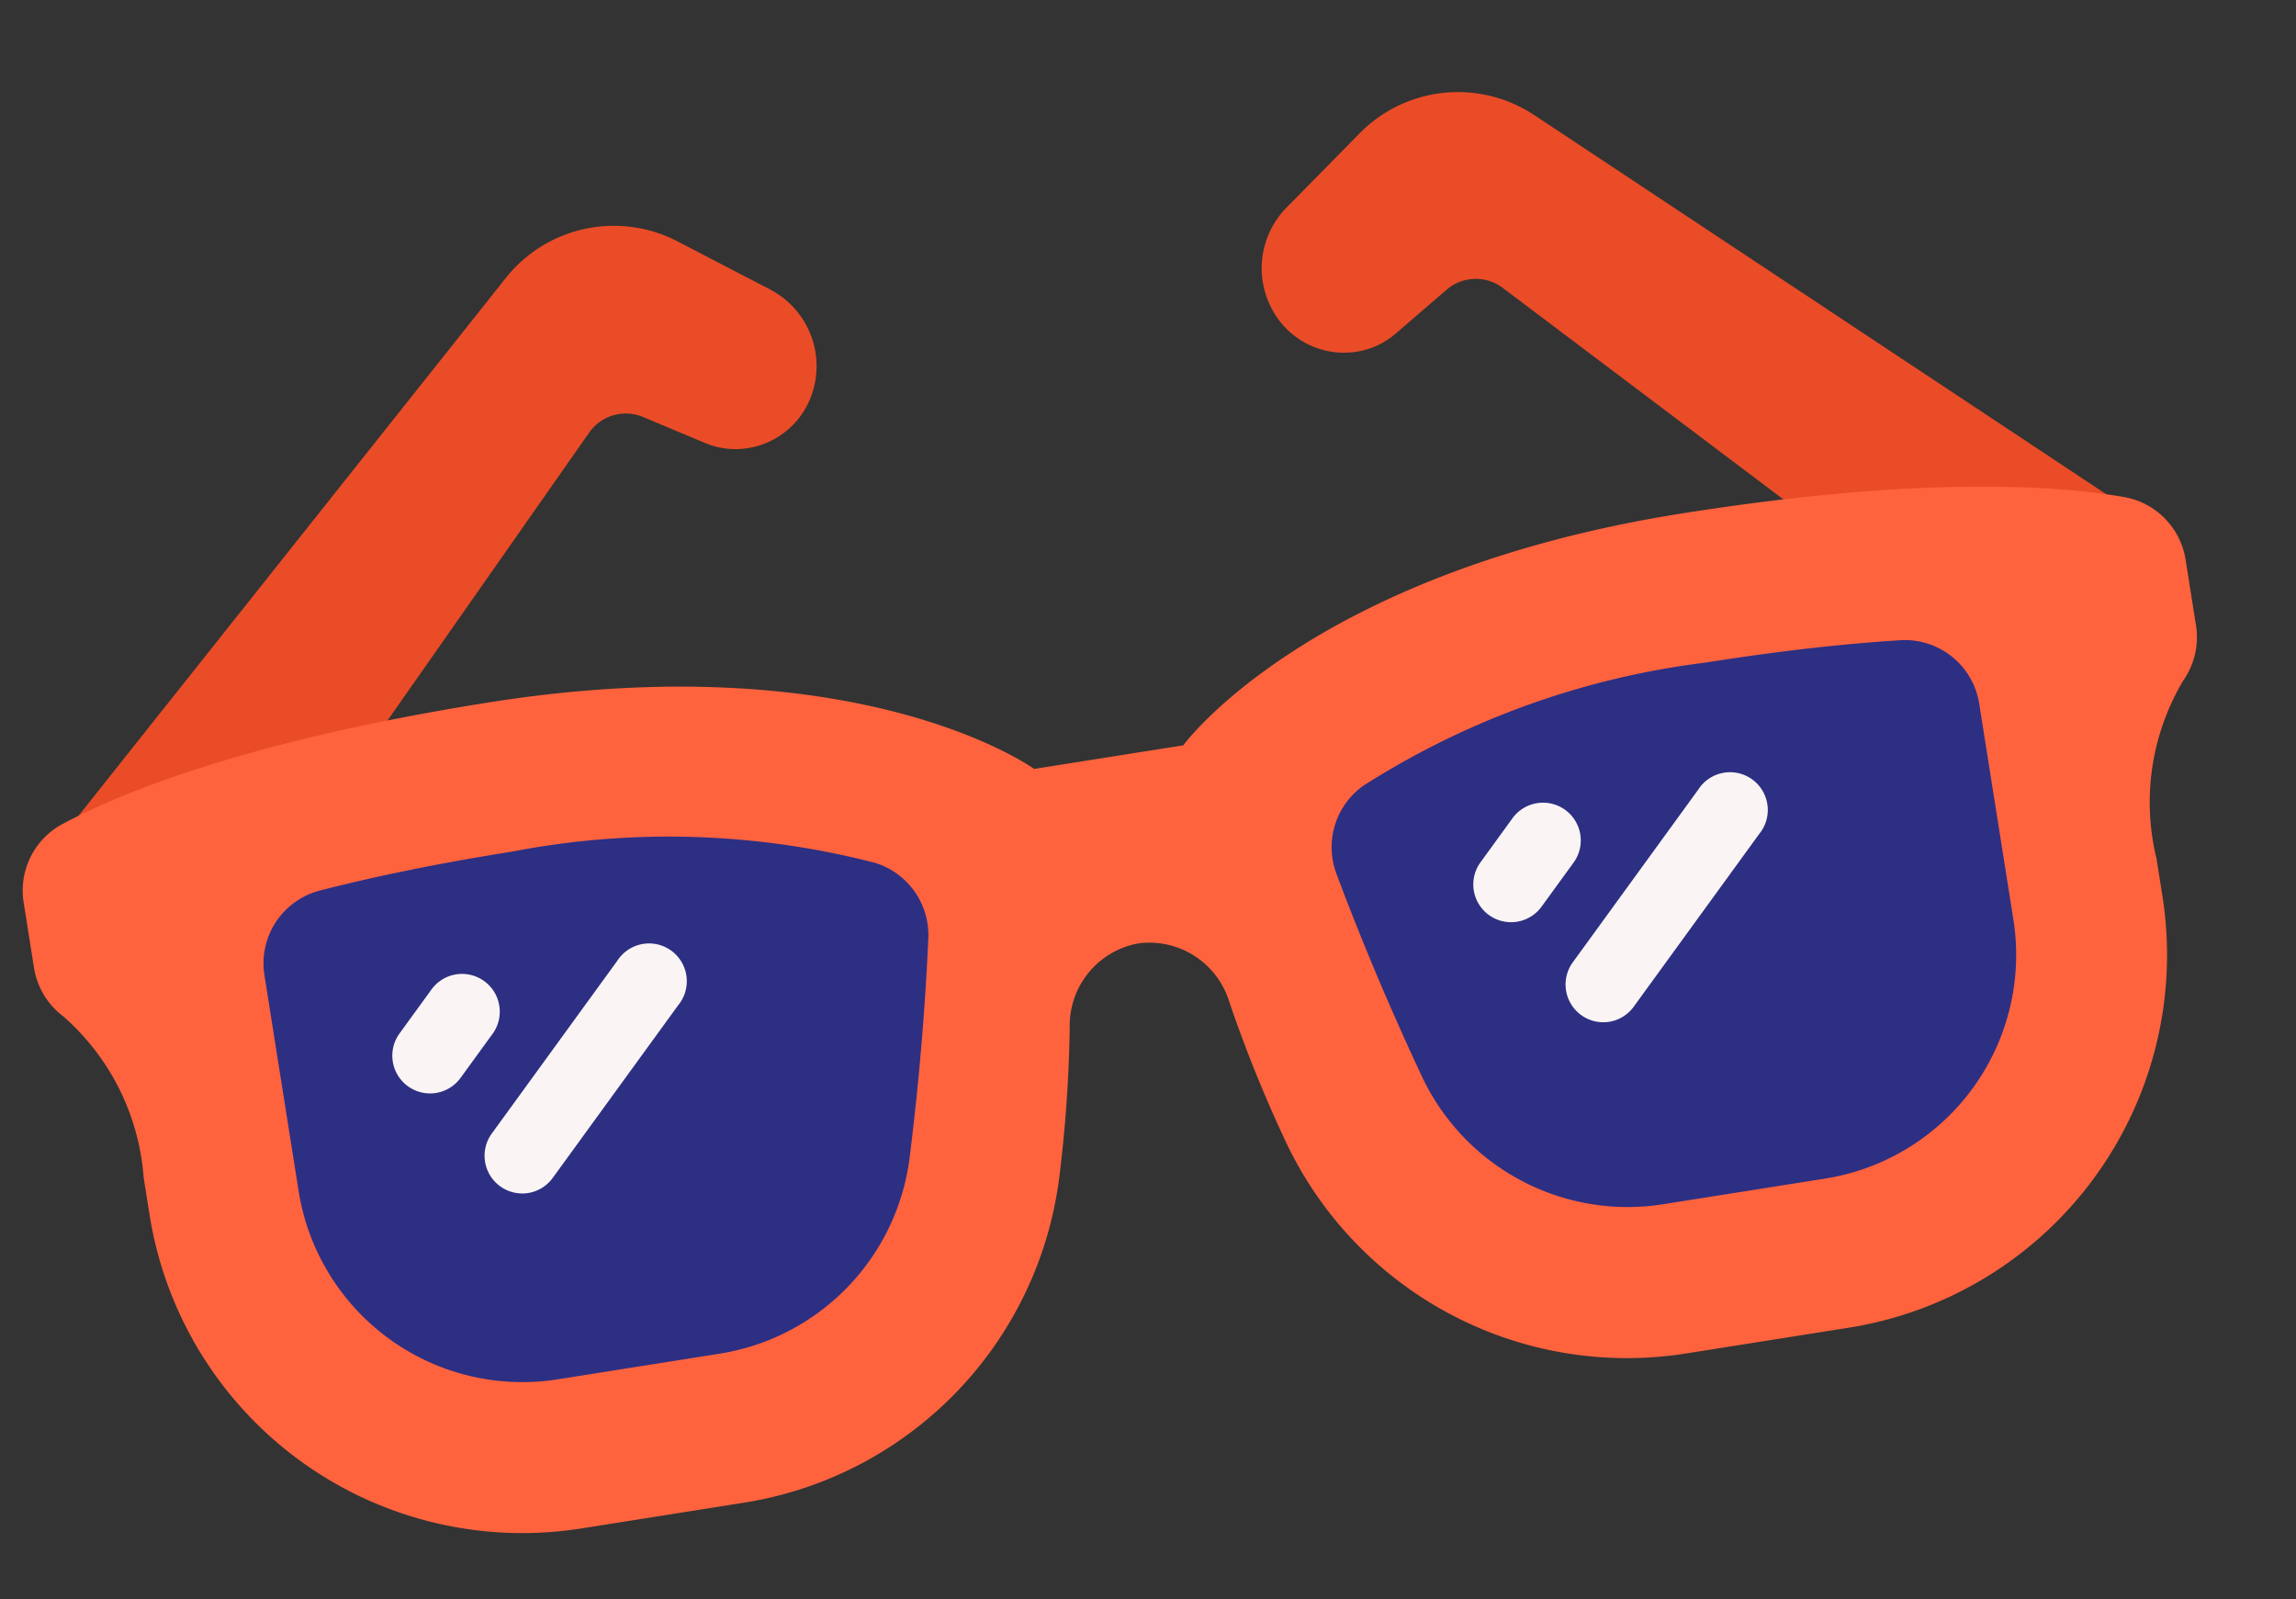
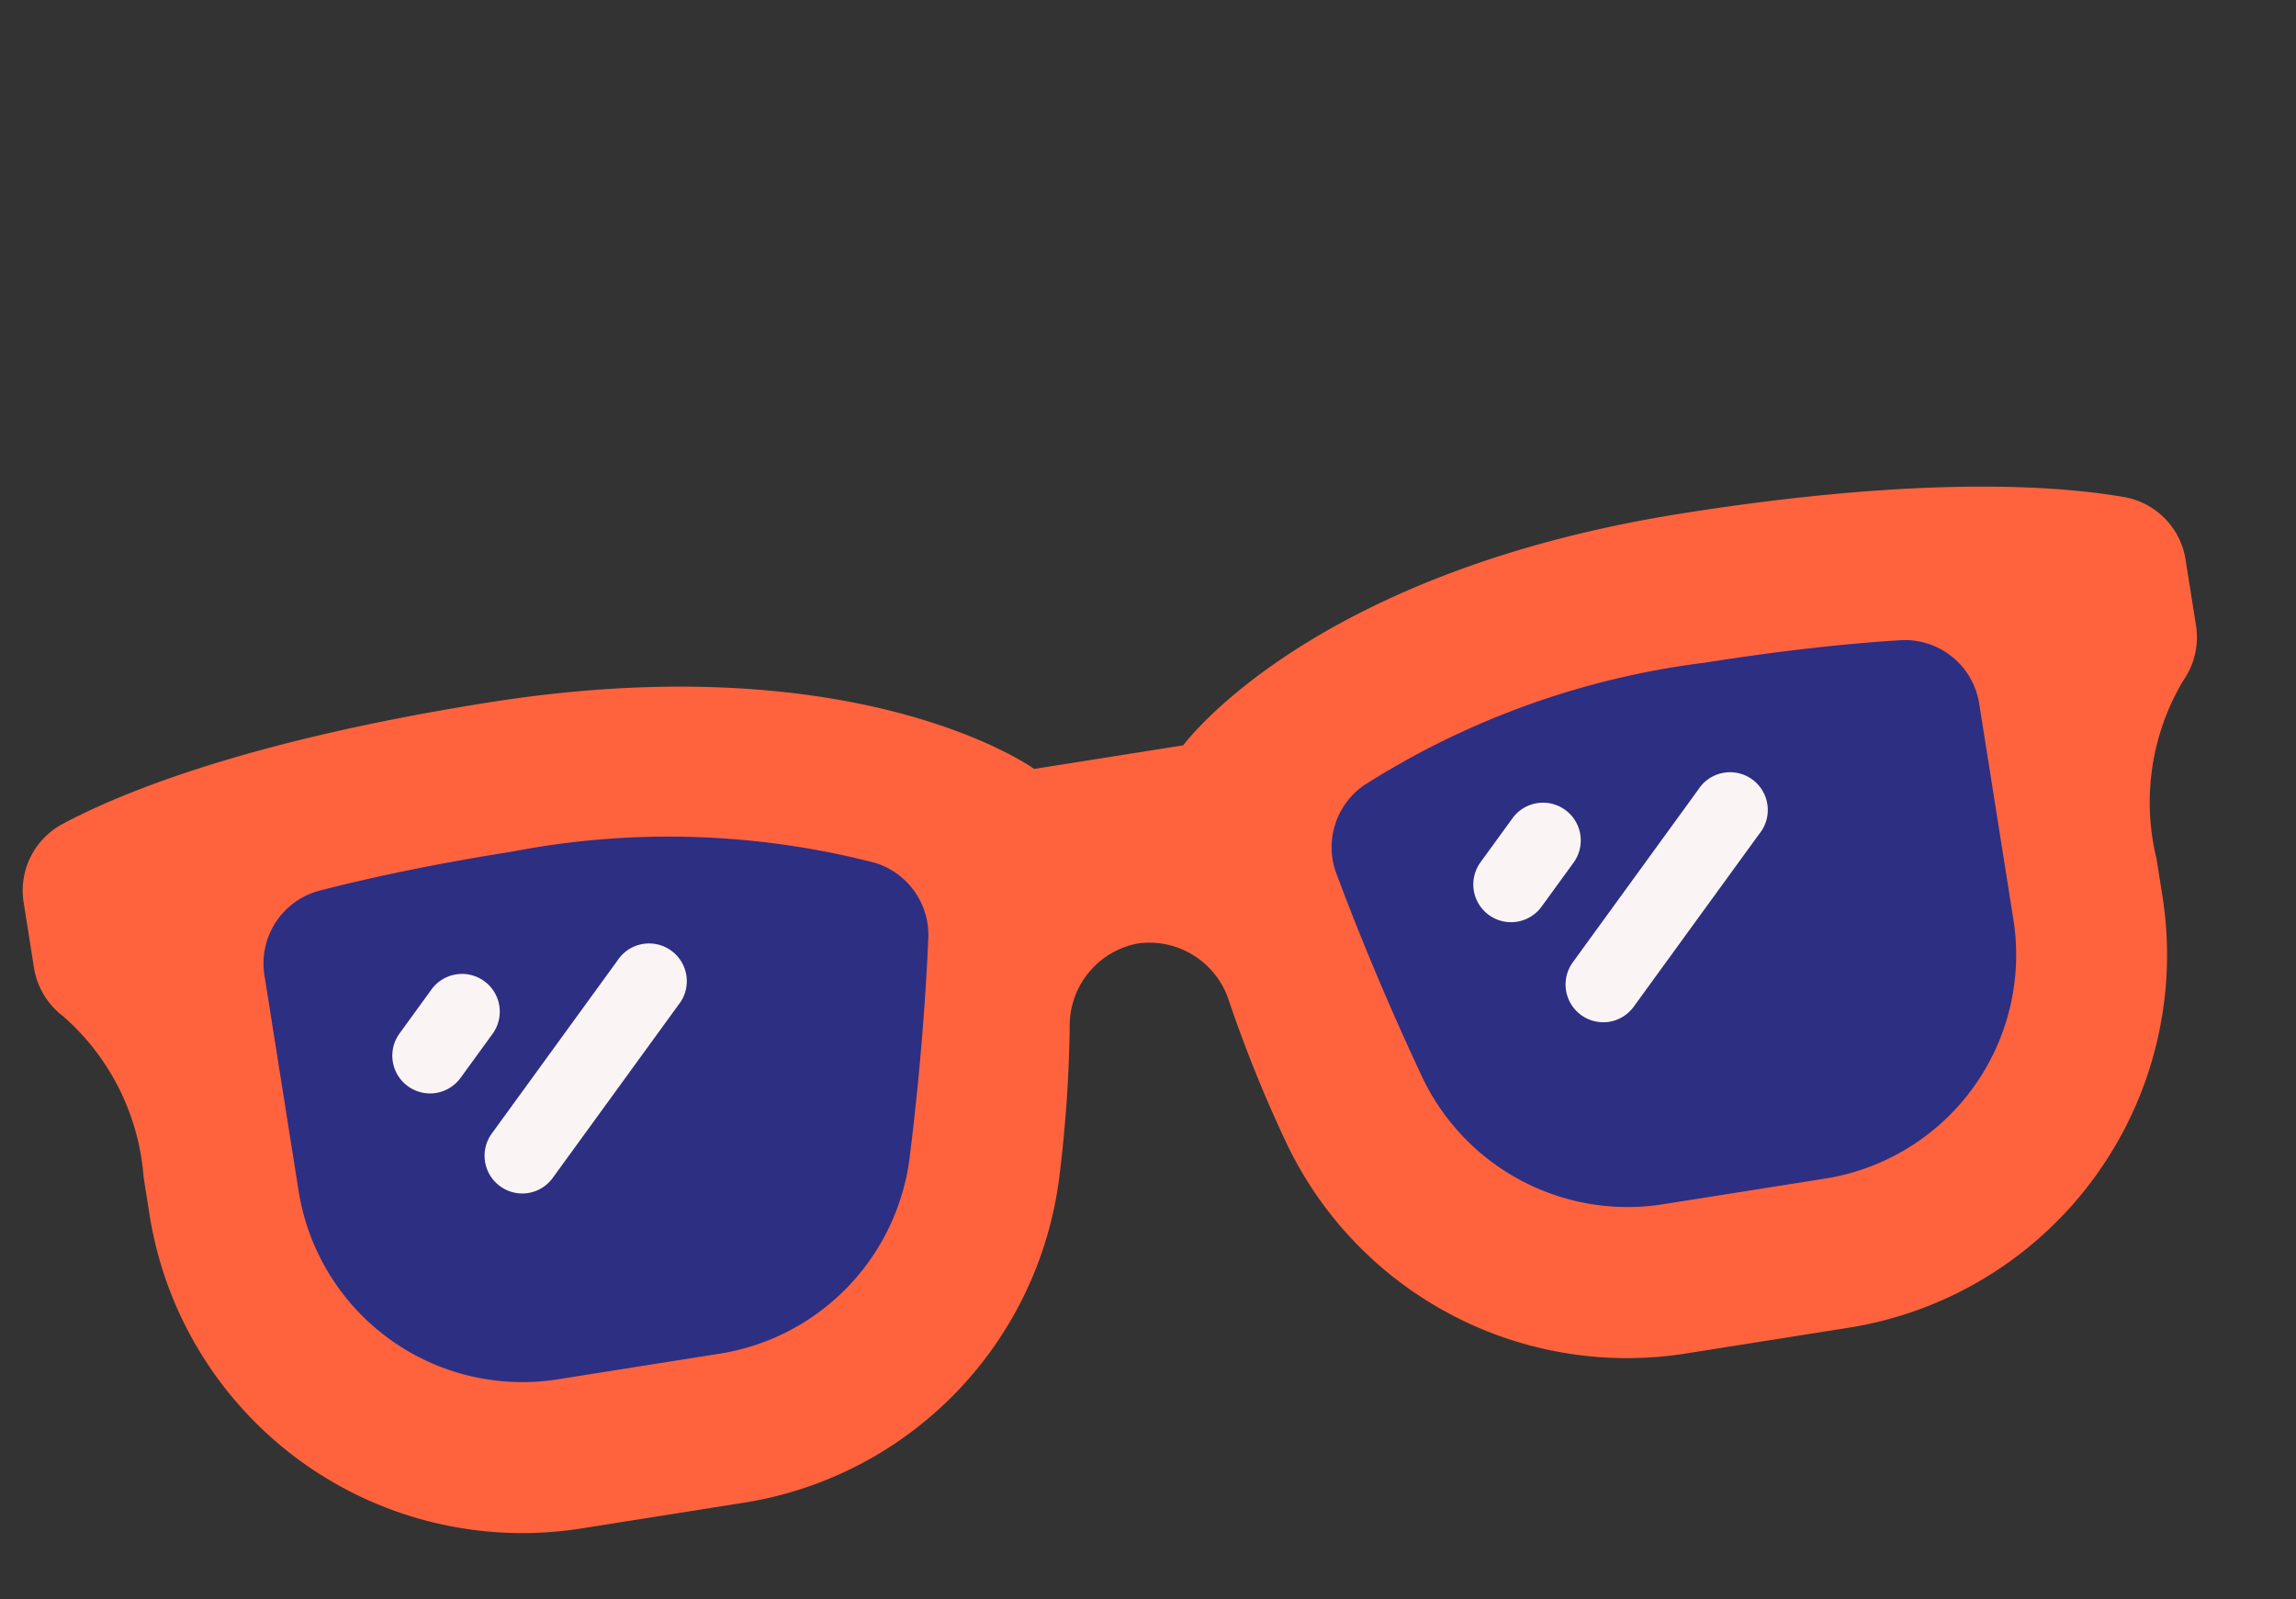
<svg xmlns="http://www.w3.org/2000/svg" width="164.211" height="114.378" viewBox="0 0 164.211 114.378">
  <rect x="0" y="0" width="164.211" height="114.378" fill="#333333" stroke="none" />
  <g id="des-lunettes-de-soleil" transform="translate(-7.793 11.051) rotate(-9)">
-     <path id="Tracé_26560" data-name="Tracé 26560" d="M2.79,48.818l36.2-33.206a9.868,9.868,0,0,1,12.524-.7l6.1,4.508a6.184,6.184,0,0,1,1.644,7.938,5.8,5.8,0,0,1-5.072,2.969,5.6,5.6,0,0,1-2.942-.837l-4.1-2.537a3.2,3.2,0,0,0-3.968.486L25.679,45.552Z" transform="translate(3.042 0)" fill="#ea4c27" />
-     <path id="Tracé_26561" data-name="Tracé 26561" d="M70.364,45.552,52.873,27.438a3.2,3.2,0,0,0-3.968-.486l-4.1,2.537a5.6,5.6,0,0,1-2.942.837,5.8,5.8,0,0,1-5.072-2.969,6.184,6.184,0,0,1,1.644-7.938l6.1-4.508a9.868,9.868,0,0,1,12.524.7L93.251,48.818Z" transform="translate(59.472 0)" fill="#ea4c27" />
    <path id="Tracé_26562" data-name="Tracé 26562" d="M73.5,54.421a5.981,5.981,0,0,1,5.652-5.129H79.4a5.981,5.981,0,0,1,5.652,5.129,96.55,96.55,0,0,0,2.429,10.527A26.971,26.971,0,0,0,113.4,84.383h11.763a26.992,26.992,0,0,0,26.992-26.992v-2.7a17,17,0,0,1,3.871-12.265,5.412,5.412,0,0,0,1.528-3.755V33.907a5.4,5.4,0,0,0-3.676-5.129C149.241,27.2,139.707,25,122.465,25,95.472,25,84.676,35.8,84.676,35.8h-10.8S63.082,25,36.09,25C18.847,25,9.314,27.2,4.676,28.8A5.4,5.4,0,0,0,1,33.907v4.756a5.412,5.412,0,0,0,1.528,3.755A17.005,17.005,0,0,1,6.4,54.691v2.7A26.992,26.992,0,0,0,33.391,84.383H45.154A26.971,26.971,0,0,0,71.08,64.929,96.547,96.547,0,0,0,73.5,54.421Z" transform="translate(0 20.39)" fill="#ff633e" />
    <path id="Tracé_26563" data-name="Tracé 26563" d="M51.3,33.834a5.4,5.4,0,0,1,3.015,5.938c-1.047,5.145-2.329,10.3-3.8,15.386A16.26,16.26,0,0,1,34.964,66.81H23.2A16.2,16.2,0,0,1,7,50.615V35a5.382,5.382,0,0,1,4.859-5.377c3.827-.364,8.47-.6,14.036-.6a58.945,58.945,0,0,1,25.4,4.813Z" transform="translate(10.195 27.166)" fill="#2d2f83" />
    <path id="Tracé_26564" data-name="Tracé 26564" d="M38.552,33.834a5.4,5.4,0,0,0-3.015,5.938c1.047,5.145,2.329,10.3,3.8,15.386A16.26,16.26,0,0,0,54.885,66.81H66.653a16.2,16.2,0,0,0,16.2-16.2V35a5.382,5.382,0,0,0-4.859-5.377c-3.827-.364-8.47-.6-14.036-.6a58.945,58.945,0,0,0-25.4,4.813Z" transform="translate(58.511 27.166)" fill="#2d2f83" />
    <g id="Groupe_23805" data-name="Groupe 23805" transform="translate(25.293 64.285)">
      <path id="Tracé_26565" data-name="Tracé 26565" d="M12.7,40.1a2.7,2.7,0,0,1-1.908-4.608l2.7-2.7a2.7,2.7,0,1,1,3.817,3.817l-2.7,2.7A2.7,2.7,0,0,1,12.7,40.1Z" transform="translate(-10 -32)" fill="#faf5f4" />
      <path id="Tracé_26566" data-name="Tracé 26566" d="M14.7,48.2a2.7,2.7,0,0,1-1.908-4.608l10.8-10.8A2.7,2.7,0,1,1,27.4,36.608l-10.8,10.8A2.7,2.7,0,0,1,14.7,48.2Z" transform="translate(-6.602 -32)" fill="#faf5f4" />
      <path id="Tracé_26567" data-name="Tracé 26567" d="M41.7,40.1a2.7,2.7,0,0,1-1.908-4.608l2.7-2.7a2.7,2.7,0,1,1,3.817,3.817l-2.7,2.7A2.7,2.7,0,0,1,41.7,40.1Z" transform="translate(39.277 -32)" fill="#faf5f4" />
      <path id="Tracé_26568" data-name="Tracé 26568" d="M43.7,48.2a2.7,2.7,0,0,1-1.908-4.608l10.8-10.8A2.7,2.7,0,1,1,56.4,36.608l-10.8,10.8A2.7,2.7,0,0,1,43.7,48.2Z" transform="translate(42.675 -32)" fill="#faf5f4" />
    </g>
  </g>
</svg>